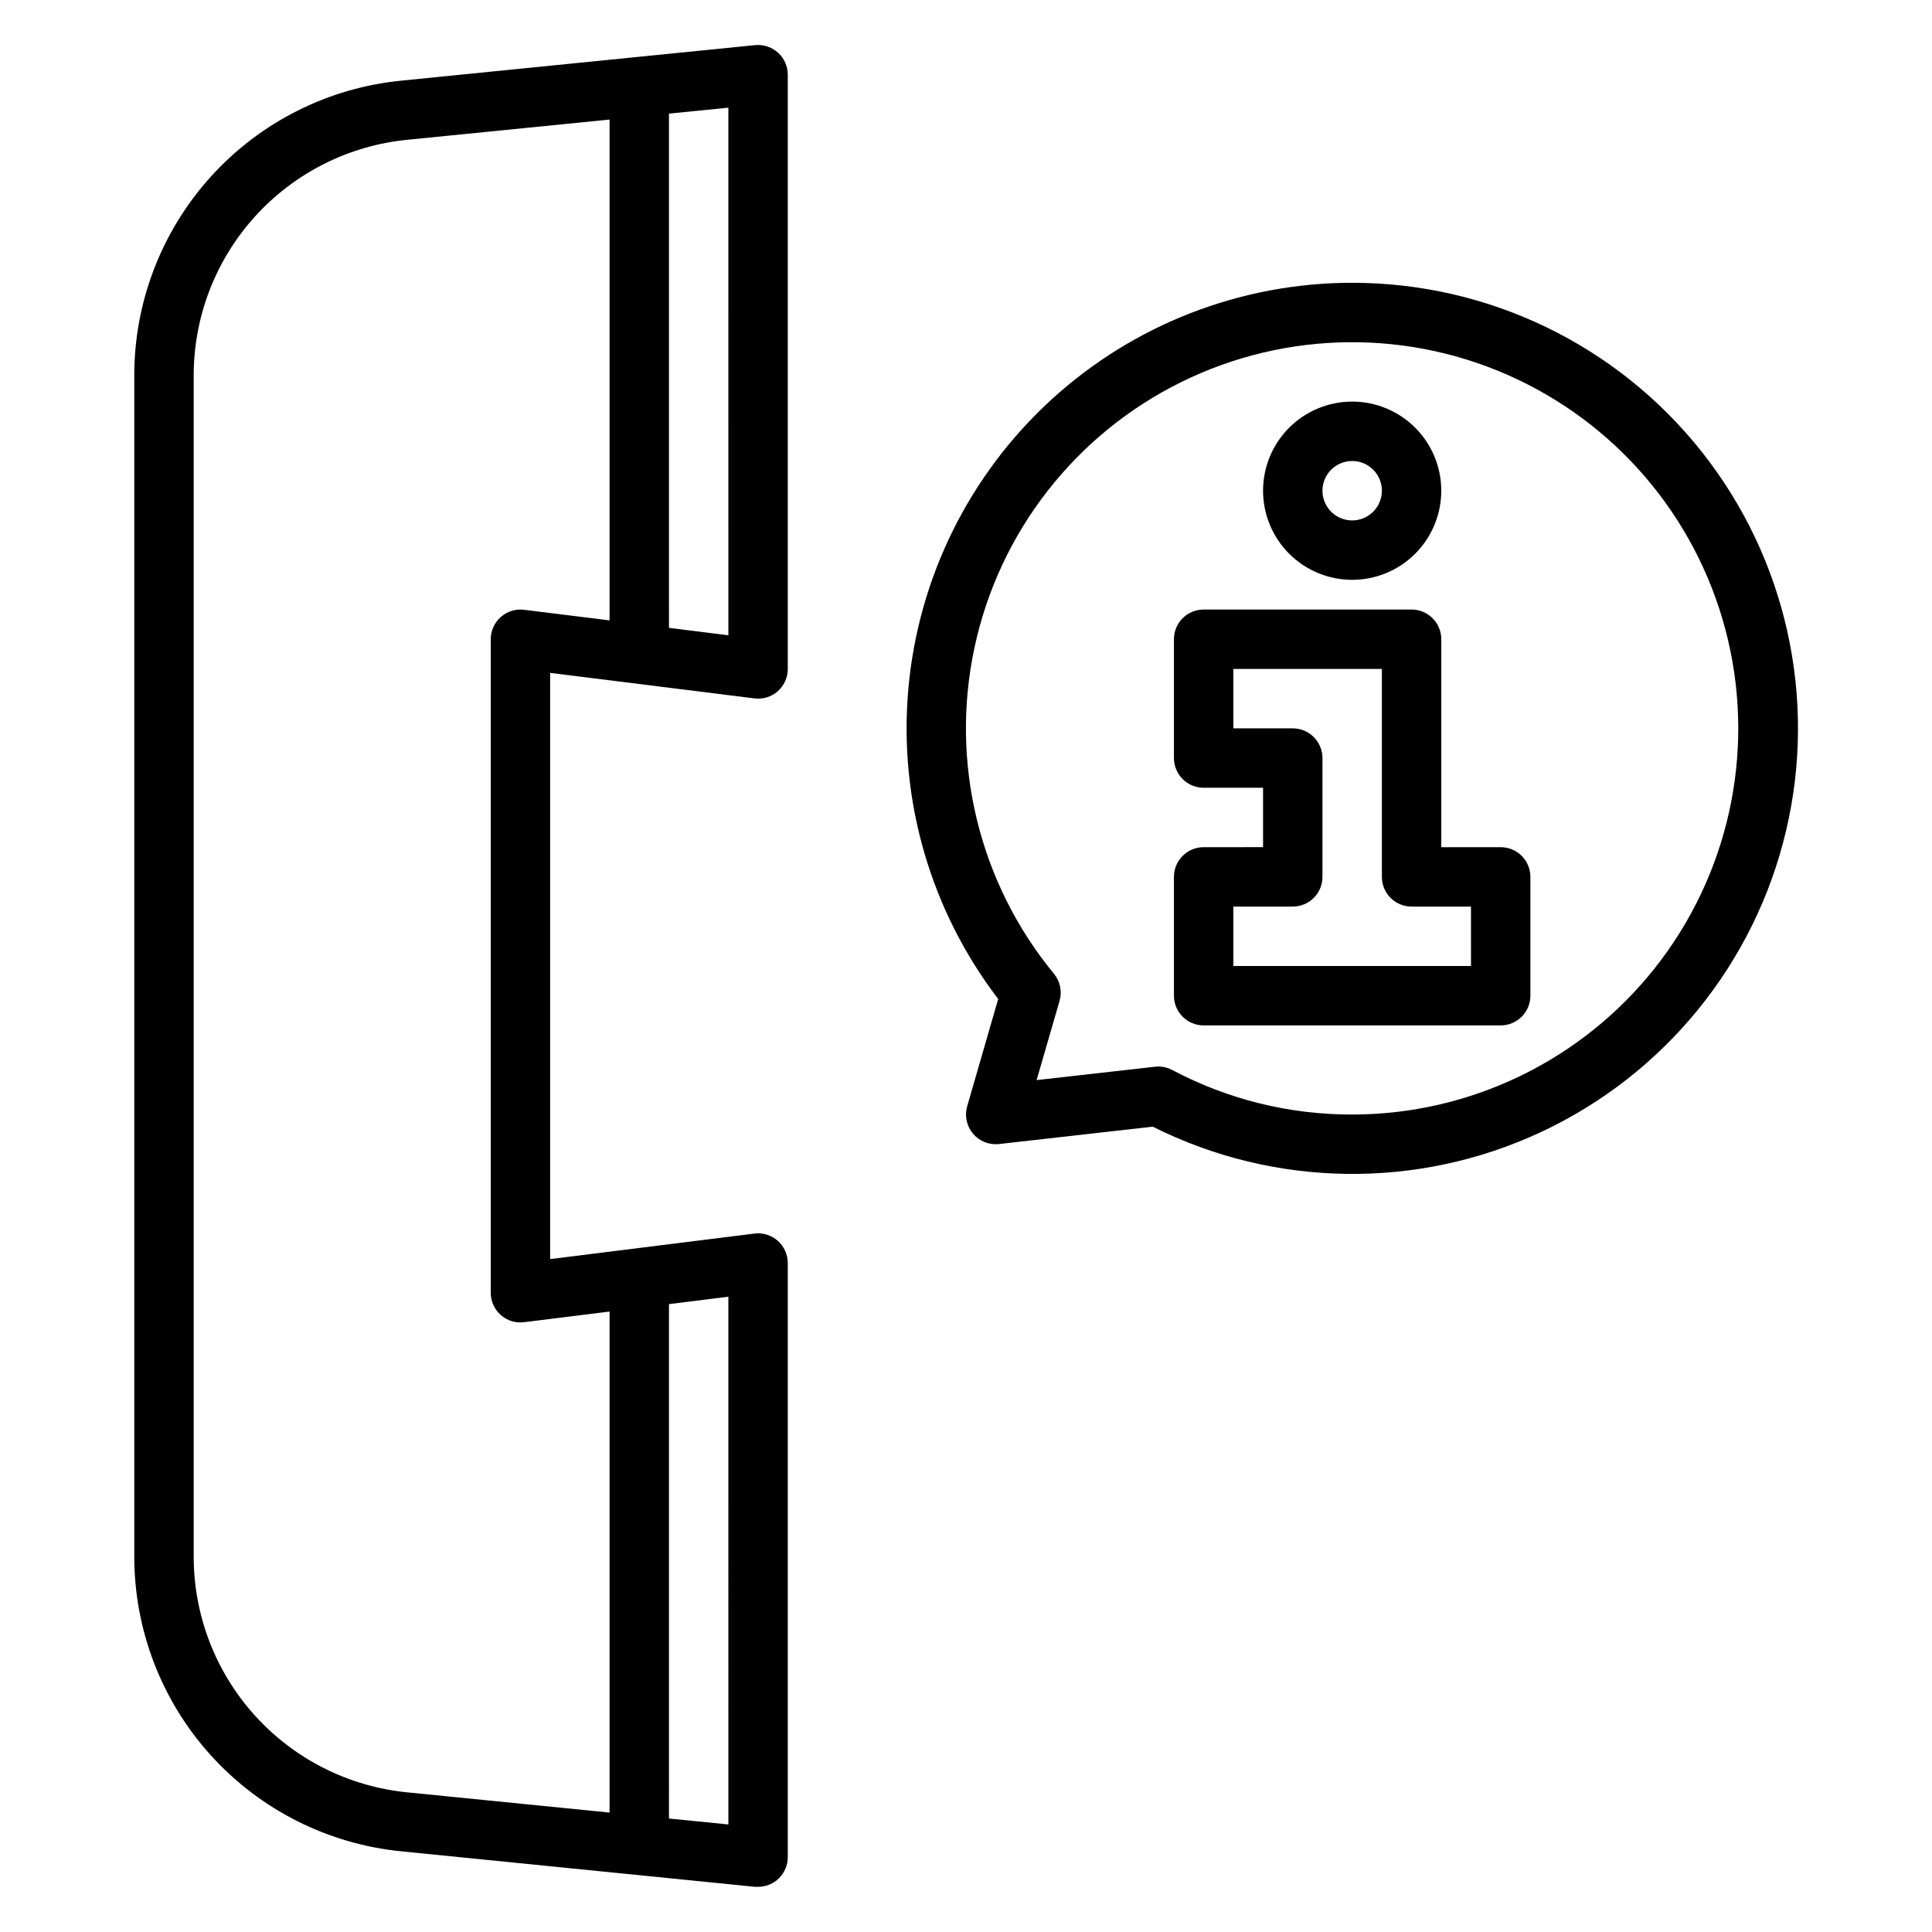
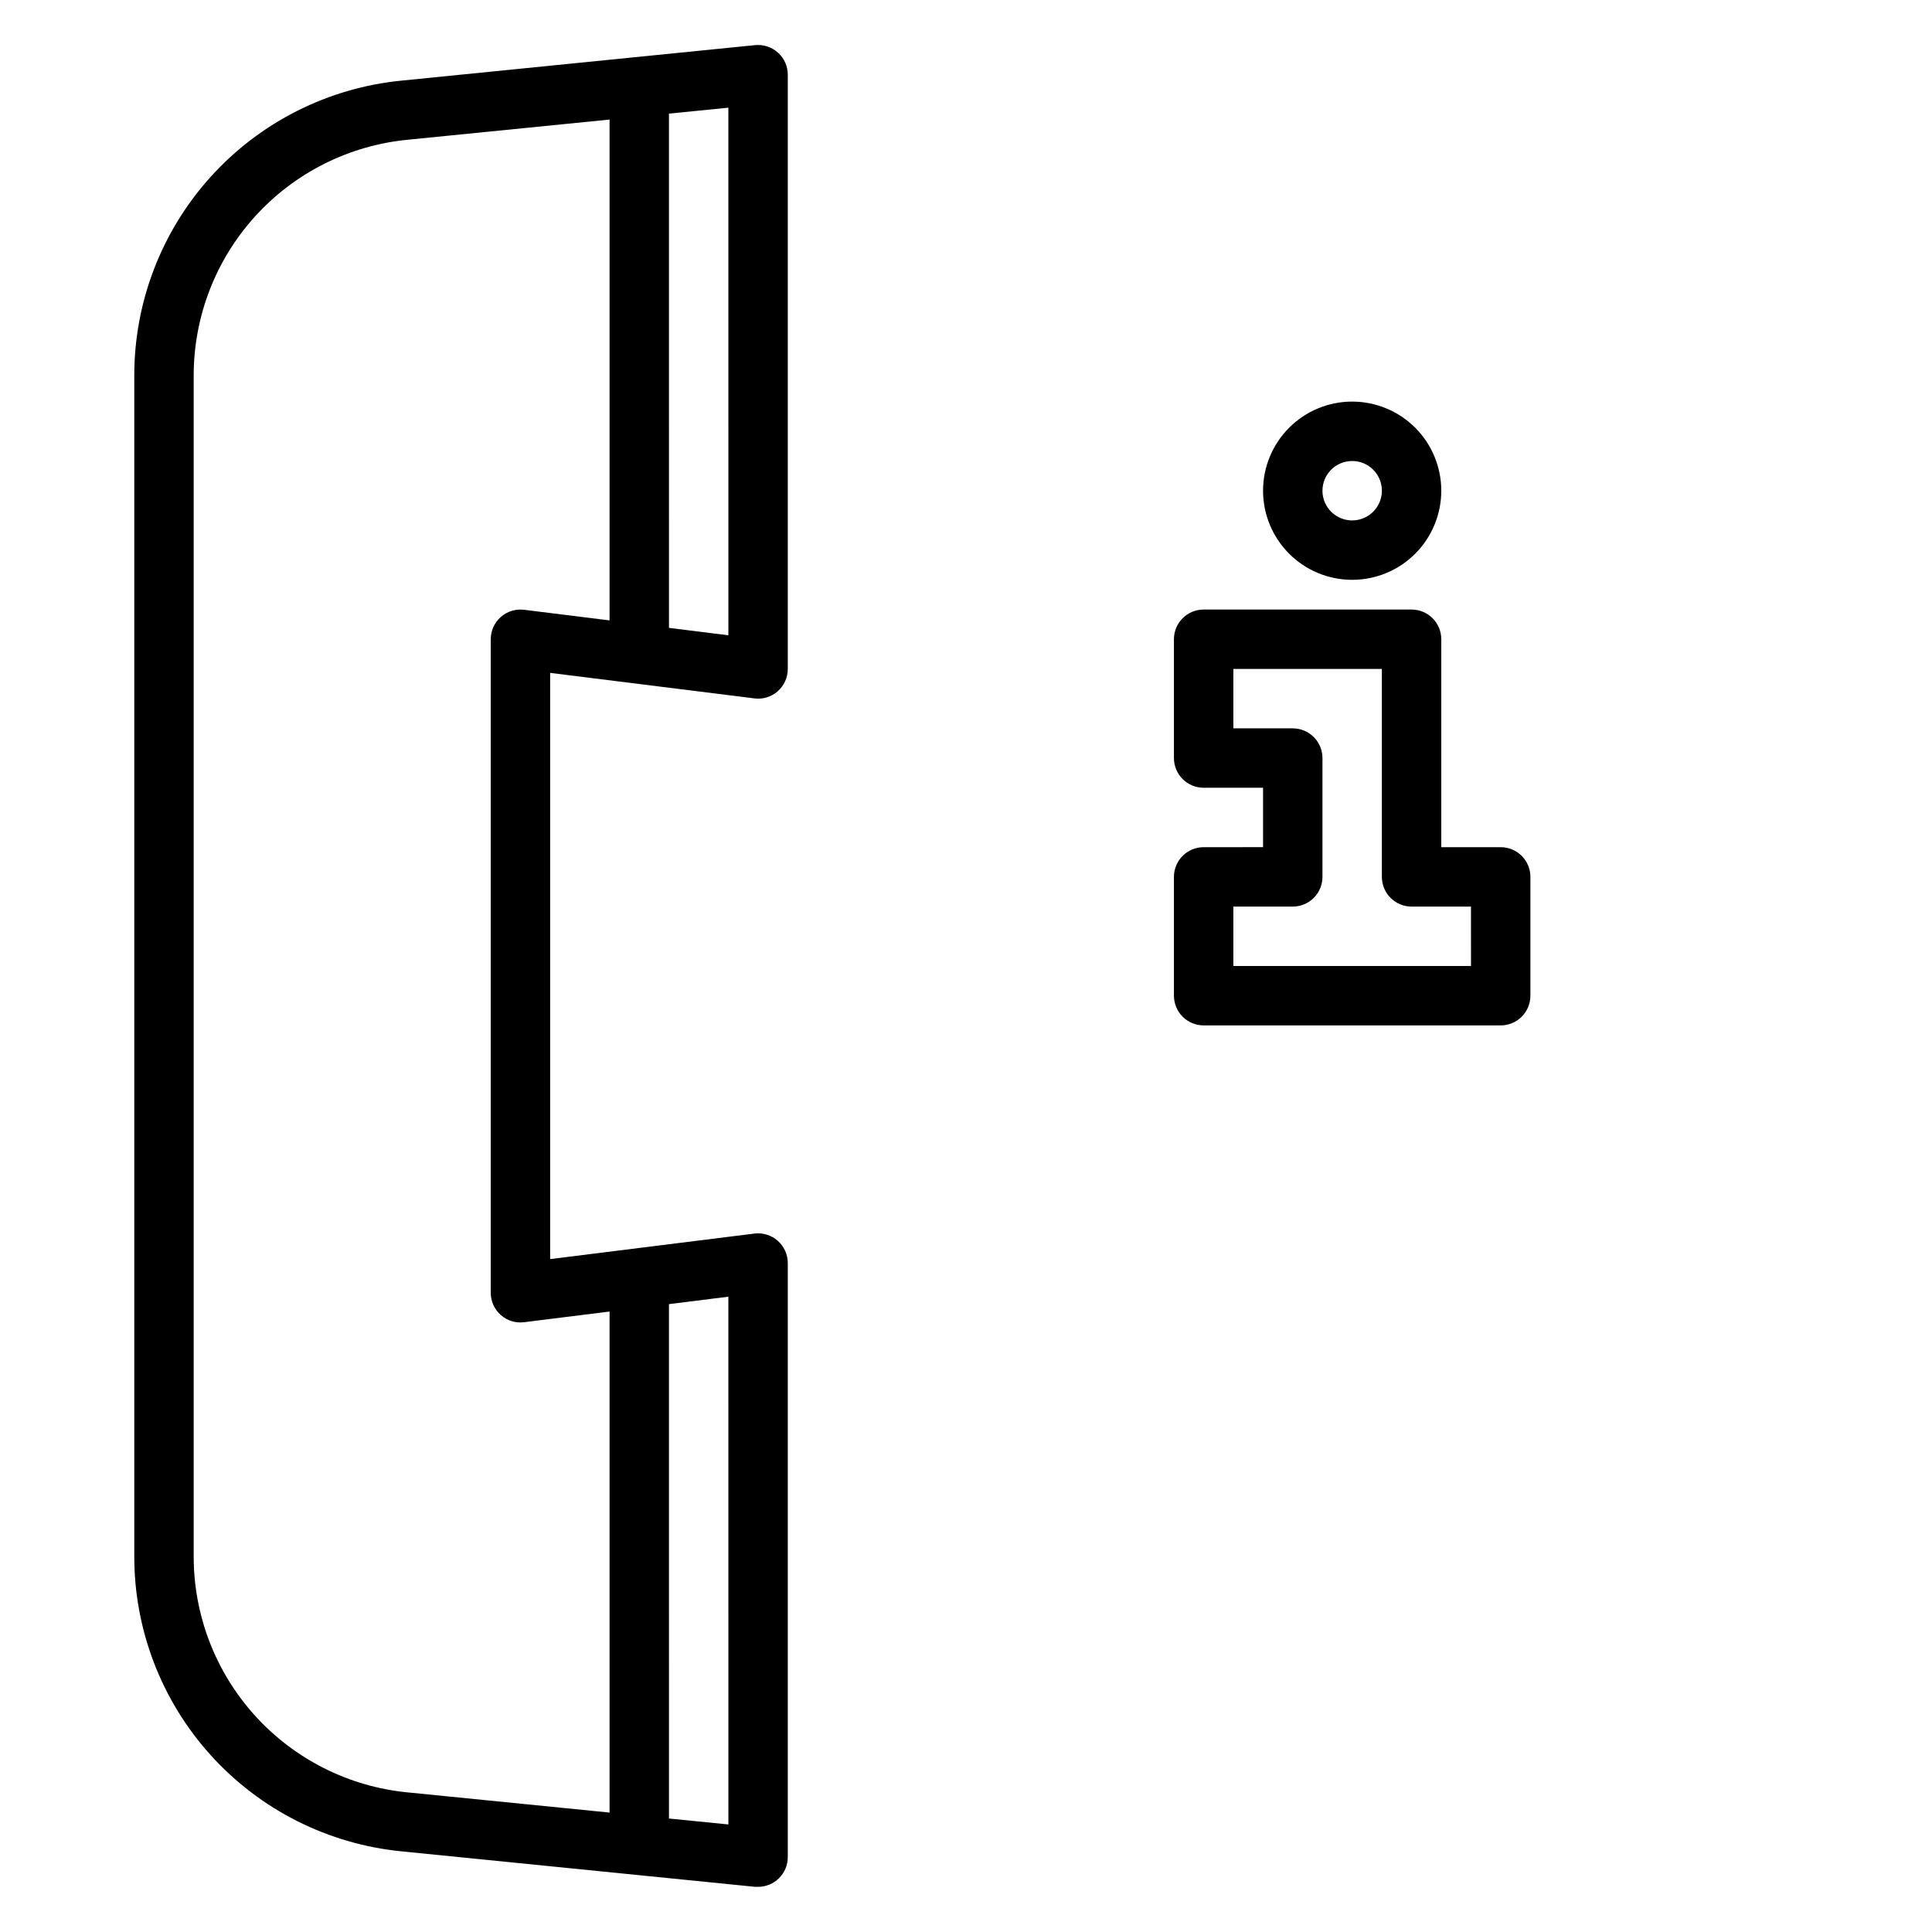
<svg xmlns="http://www.w3.org/2000/svg" fill="#000000" width="800px" height="800px" version="1.1" viewBox="144 144 512 512">
  <g>
    <path d="m344.11 155.96-93.637 9.398c-19.445 1.891-37.488 10.965-50.598 25.453-13.109 14.488-20.344 33.344-20.289 52.883v312.6c-0.055 19.539 7.18 38.395 20.289 52.883 13.109 14.488 31.152 23.562 50.598 25.453l93.637 9.398c0.266 0.016 0.527 0.016 0.789 0 2.086 0 4.09-0.828 5.566-2.305 1.477-1.477 2.305-3.481 2.305-5.566v-157.44c0-2.258-0.969-4.406-2.664-5.898-1.691-1.496-3.941-2.191-6.184-1.91l-54.129 6.762v-155.35l54.129 6.762c2.242 0.297 4.5-0.398 6.188-1.902 1.691-1.496 2.66-3.648 2.66-5.906v-157.44c0.012-2.231-0.926-4.359-2.574-5.863-1.652-1.5-3.863-2.231-6.086-2.008zm-7.082 471.54-15.742-1.574-0.004-136.32 15.742-1.969zm-54.129-321.9c-2.242-0.281-4.492 0.414-6.184 1.91-1.695 1.492-2.664 3.641-2.664 5.898v173.18c0 2.258 0.969 4.41 2.66 5.906 1.688 1.5 3.945 2.195 6.188 1.902l22.641-2.824v132.78l-53.531-5.352c-15.559-1.52-29.992-8.785-40.473-20.383-10.484-11.598-16.262-26.688-16.207-42.32v-312.6c-0.043-15.625 5.738-30.707 16.219-42.293 10.484-11.59 24.91-18.852 40.461-20.367l53.531-5.352v132.73zm54.129 6.762-15.742-1.969-0.004-136.28 15.742-1.574z" />
    <path d="m541.7 368.51h-15.746v-55.105c0-2.086-0.828-4.09-2.305-5.566-1.477-1.477-3.477-2.305-5.566-2.305h-55.102c-4.348 0-7.875 3.523-7.875 7.871v31.488c0 2.086 0.832 4.09 2.309 5.566 1.473 1.477 3.477 2.305 5.566 2.305h15.742v15.742l-15.742 0.004c-4.348 0-7.875 3.523-7.875 7.871v31.488c0 2.086 0.832 4.09 2.309 5.566 1.473 1.477 3.477 2.305 5.566 2.305h78.719c2.086 0 4.09-0.828 5.566-2.305 1.477-1.477 2.305-3.481 2.305-5.566v-31.488c0-2.09-0.828-4.09-2.305-5.566-1.477-1.477-3.481-2.305-5.566-2.305zm-7.871 31.488h-62.977v-15.746h15.742c2.09 0 4.09-0.828 5.566-2.305 1.477-1.477 2.305-3.481 2.305-5.566v-31.488c0-2.09-0.828-4.09-2.305-5.566s-3.477-2.305-5.566-2.305h-15.742v-15.746h39.359v55.105c0 2.086 0.828 4.09 2.305 5.566 1.477 1.477 3.481 2.305 5.566 2.305h15.742z" />
    <path d="m502.34 297.66c6.262 0 12.27-2.488 16.699-6.918 4.426-4.43 6.914-10.438 6.914-16.699 0-6.266-2.488-12.27-6.914-16.699-4.43-4.43-10.438-6.918-16.699-6.918-6.266 0-12.27 2.488-16.699 6.918-4.43 4.43-6.918 10.434-6.918 16.699 0 6.262 2.488 12.27 6.918 16.699 4.43 4.43 10.434 6.918 16.699 6.918zm0-31.488c3.184 0 6.055 1.918 7.273 4.859 1.215 2.941 0.543 6.324-1.707 8.578-2.254 2.25-5.637 2.926-8.578 1.707-2.945-1.219-4.863-4.09-4.863-7.273 0-4.348 3.527-7.871 7.875-7.871z" />
-     <path d="m502.34 218.94c-29.512 0-57.957 11.051-79.727 30.977s-35.289 47.281-37.895 76.68c-2.606 29.395 5.891 58.703 23.816 82.148l-8.219 28.426c-0.73 2.523-0.152 5.25 1.543 7.262 1.695 2.012 4.281 3.043 6.898 2.75l40.73-4.606h-0.004c32.277 16.184 70.184 16.711 102.9 1.43 32.711-15.281 56.637-44.688 64.941-79.828 8.305-35.137 0.074-72.145-22.336-100.45-22.41-28.309-56.543-44.805-92.648-44.785zm0 220.42c-16.625 0.043-33.008-4.012-47.691-11.809-1.133-0.598-2.394-0.91-3.676-0.914-0.297 0-0.594 0.02-0.887 0.055l-31.371 3.543 6.078-20.988v0.004c0.723-2.5 0.164-5.191-1.488-7.195-19.848-24.117-27.598-55.98-21.039-86.52 6.559-30.539 26.703-56.41 54.703-70.25 28-13.844 60.789-14.141 89.035-0.809 28.246 13.332 48.855 38.836 55.965 69.25 7.113 30.414-0.059 62.41-19.465 86.883-19.41 24.473-48.93 38.742-80.164 38.75z" />
  </g>
</svg>